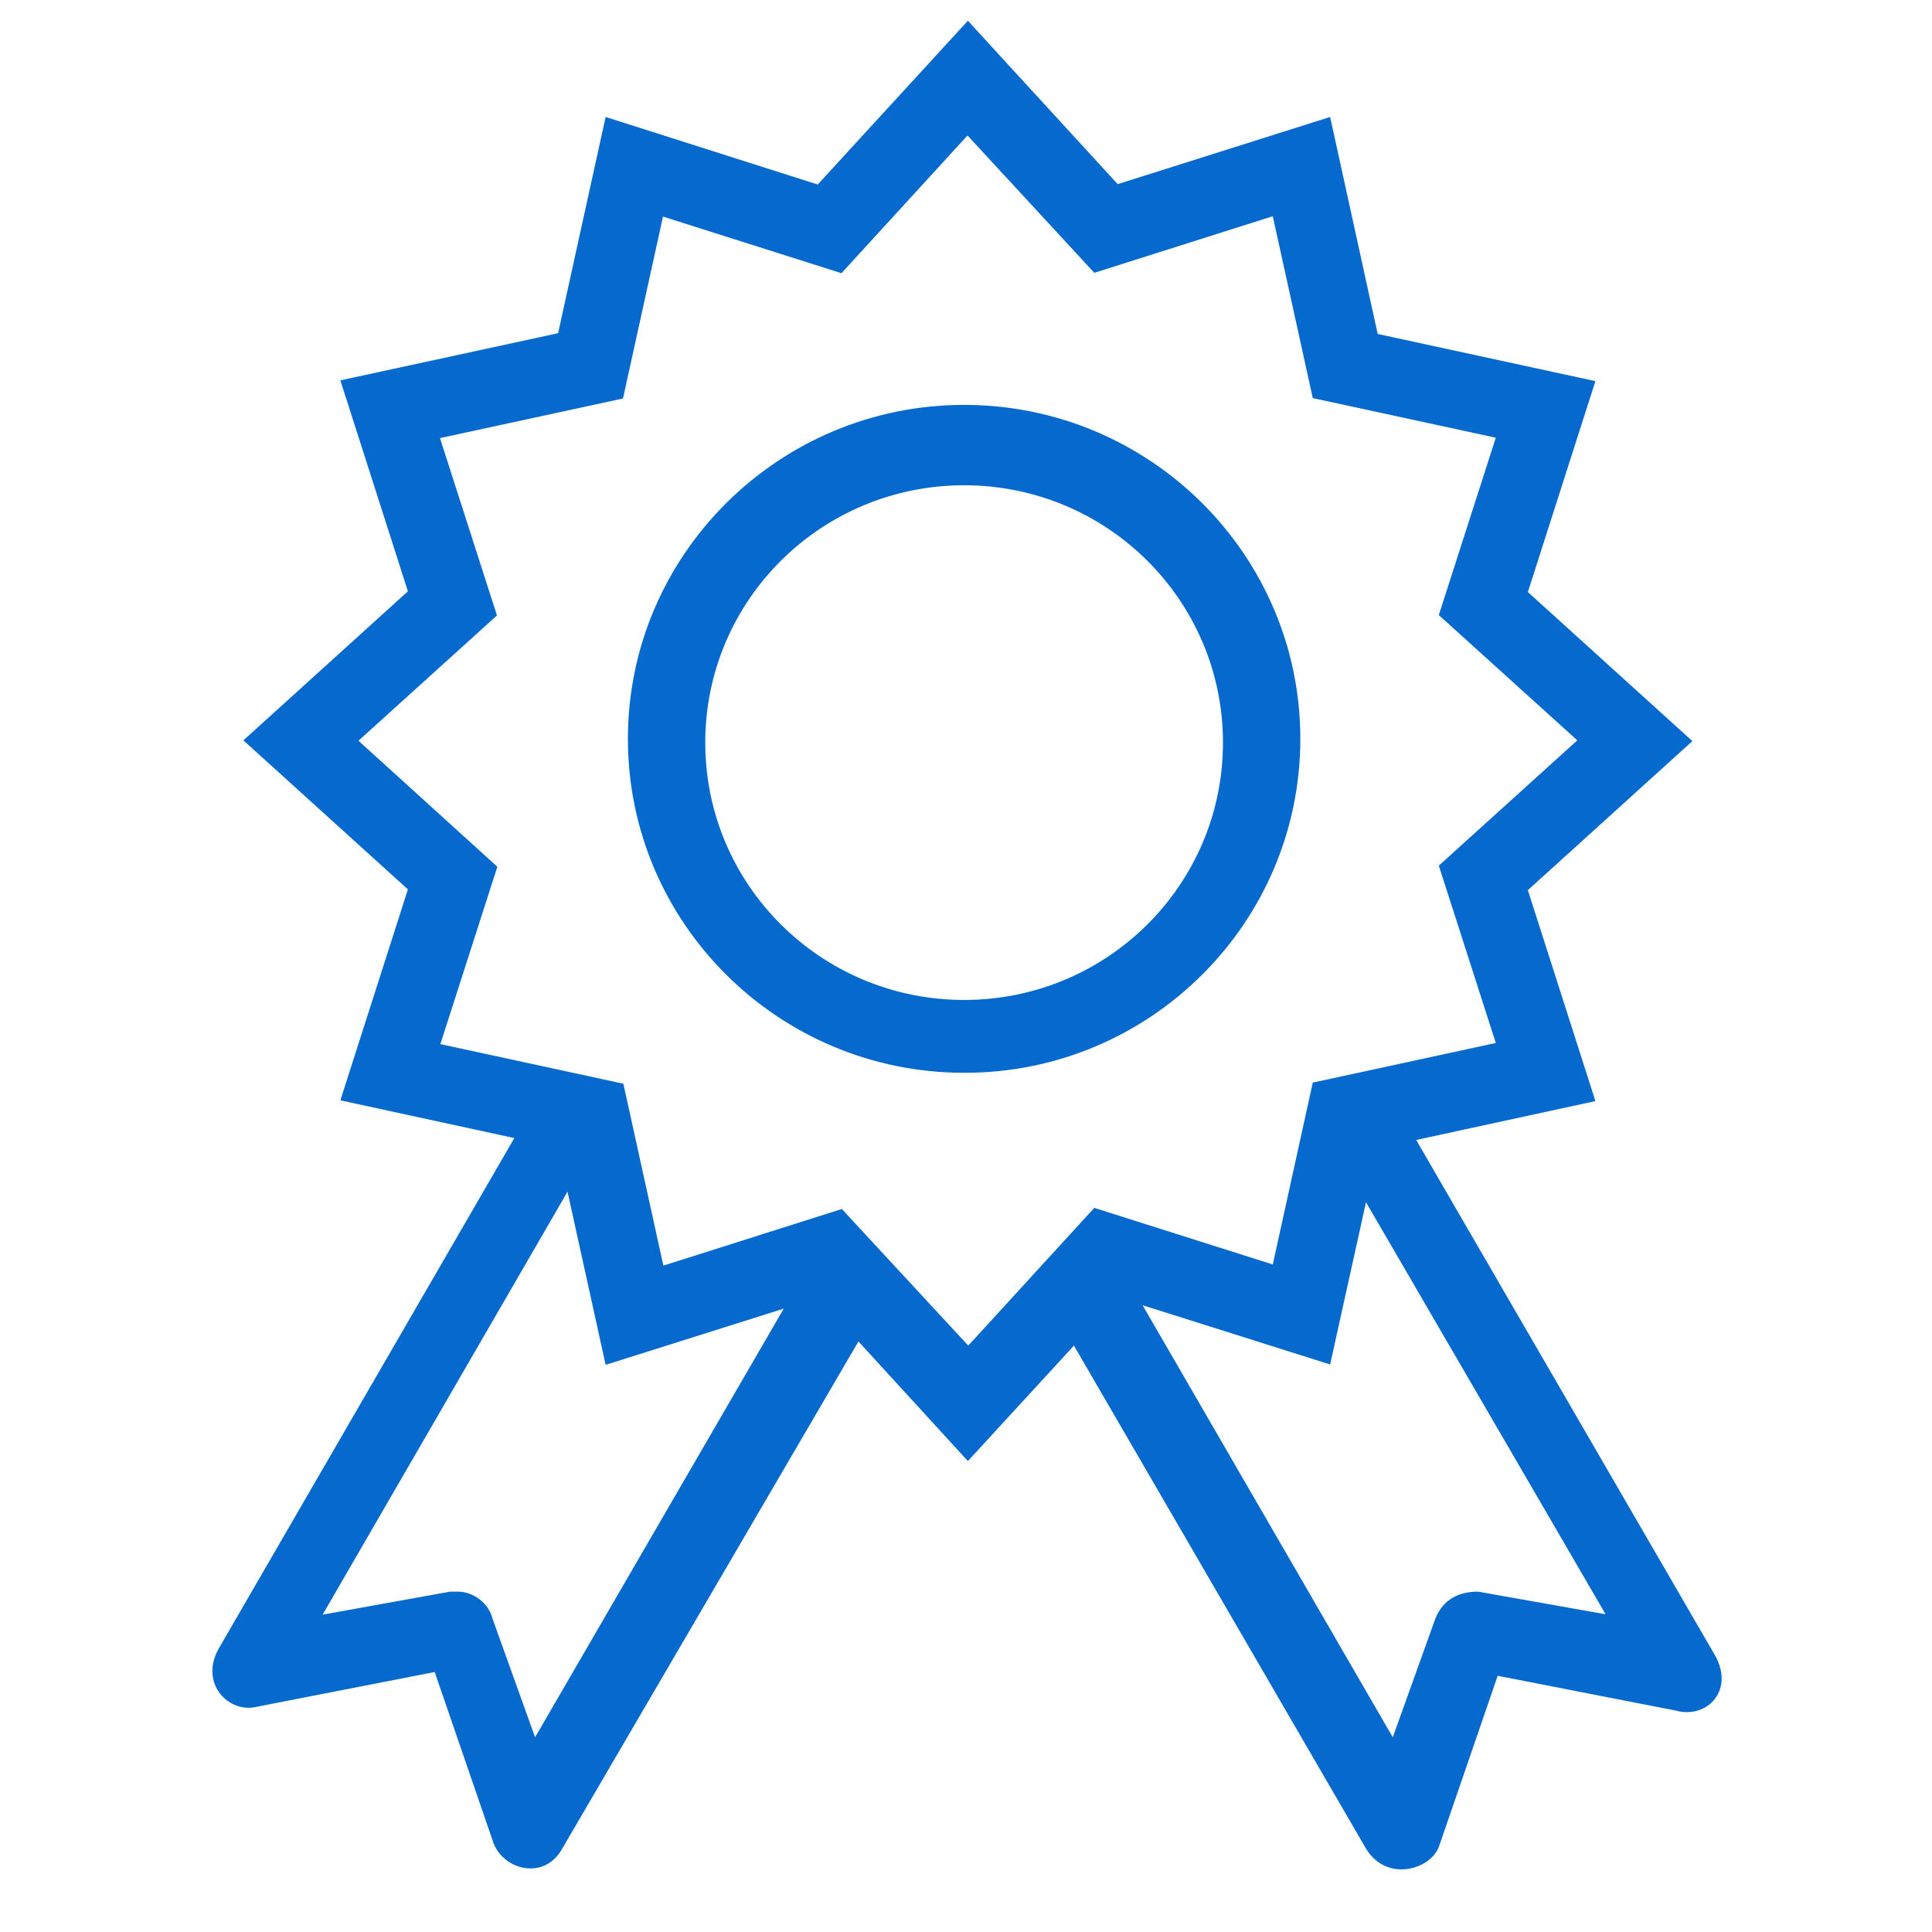
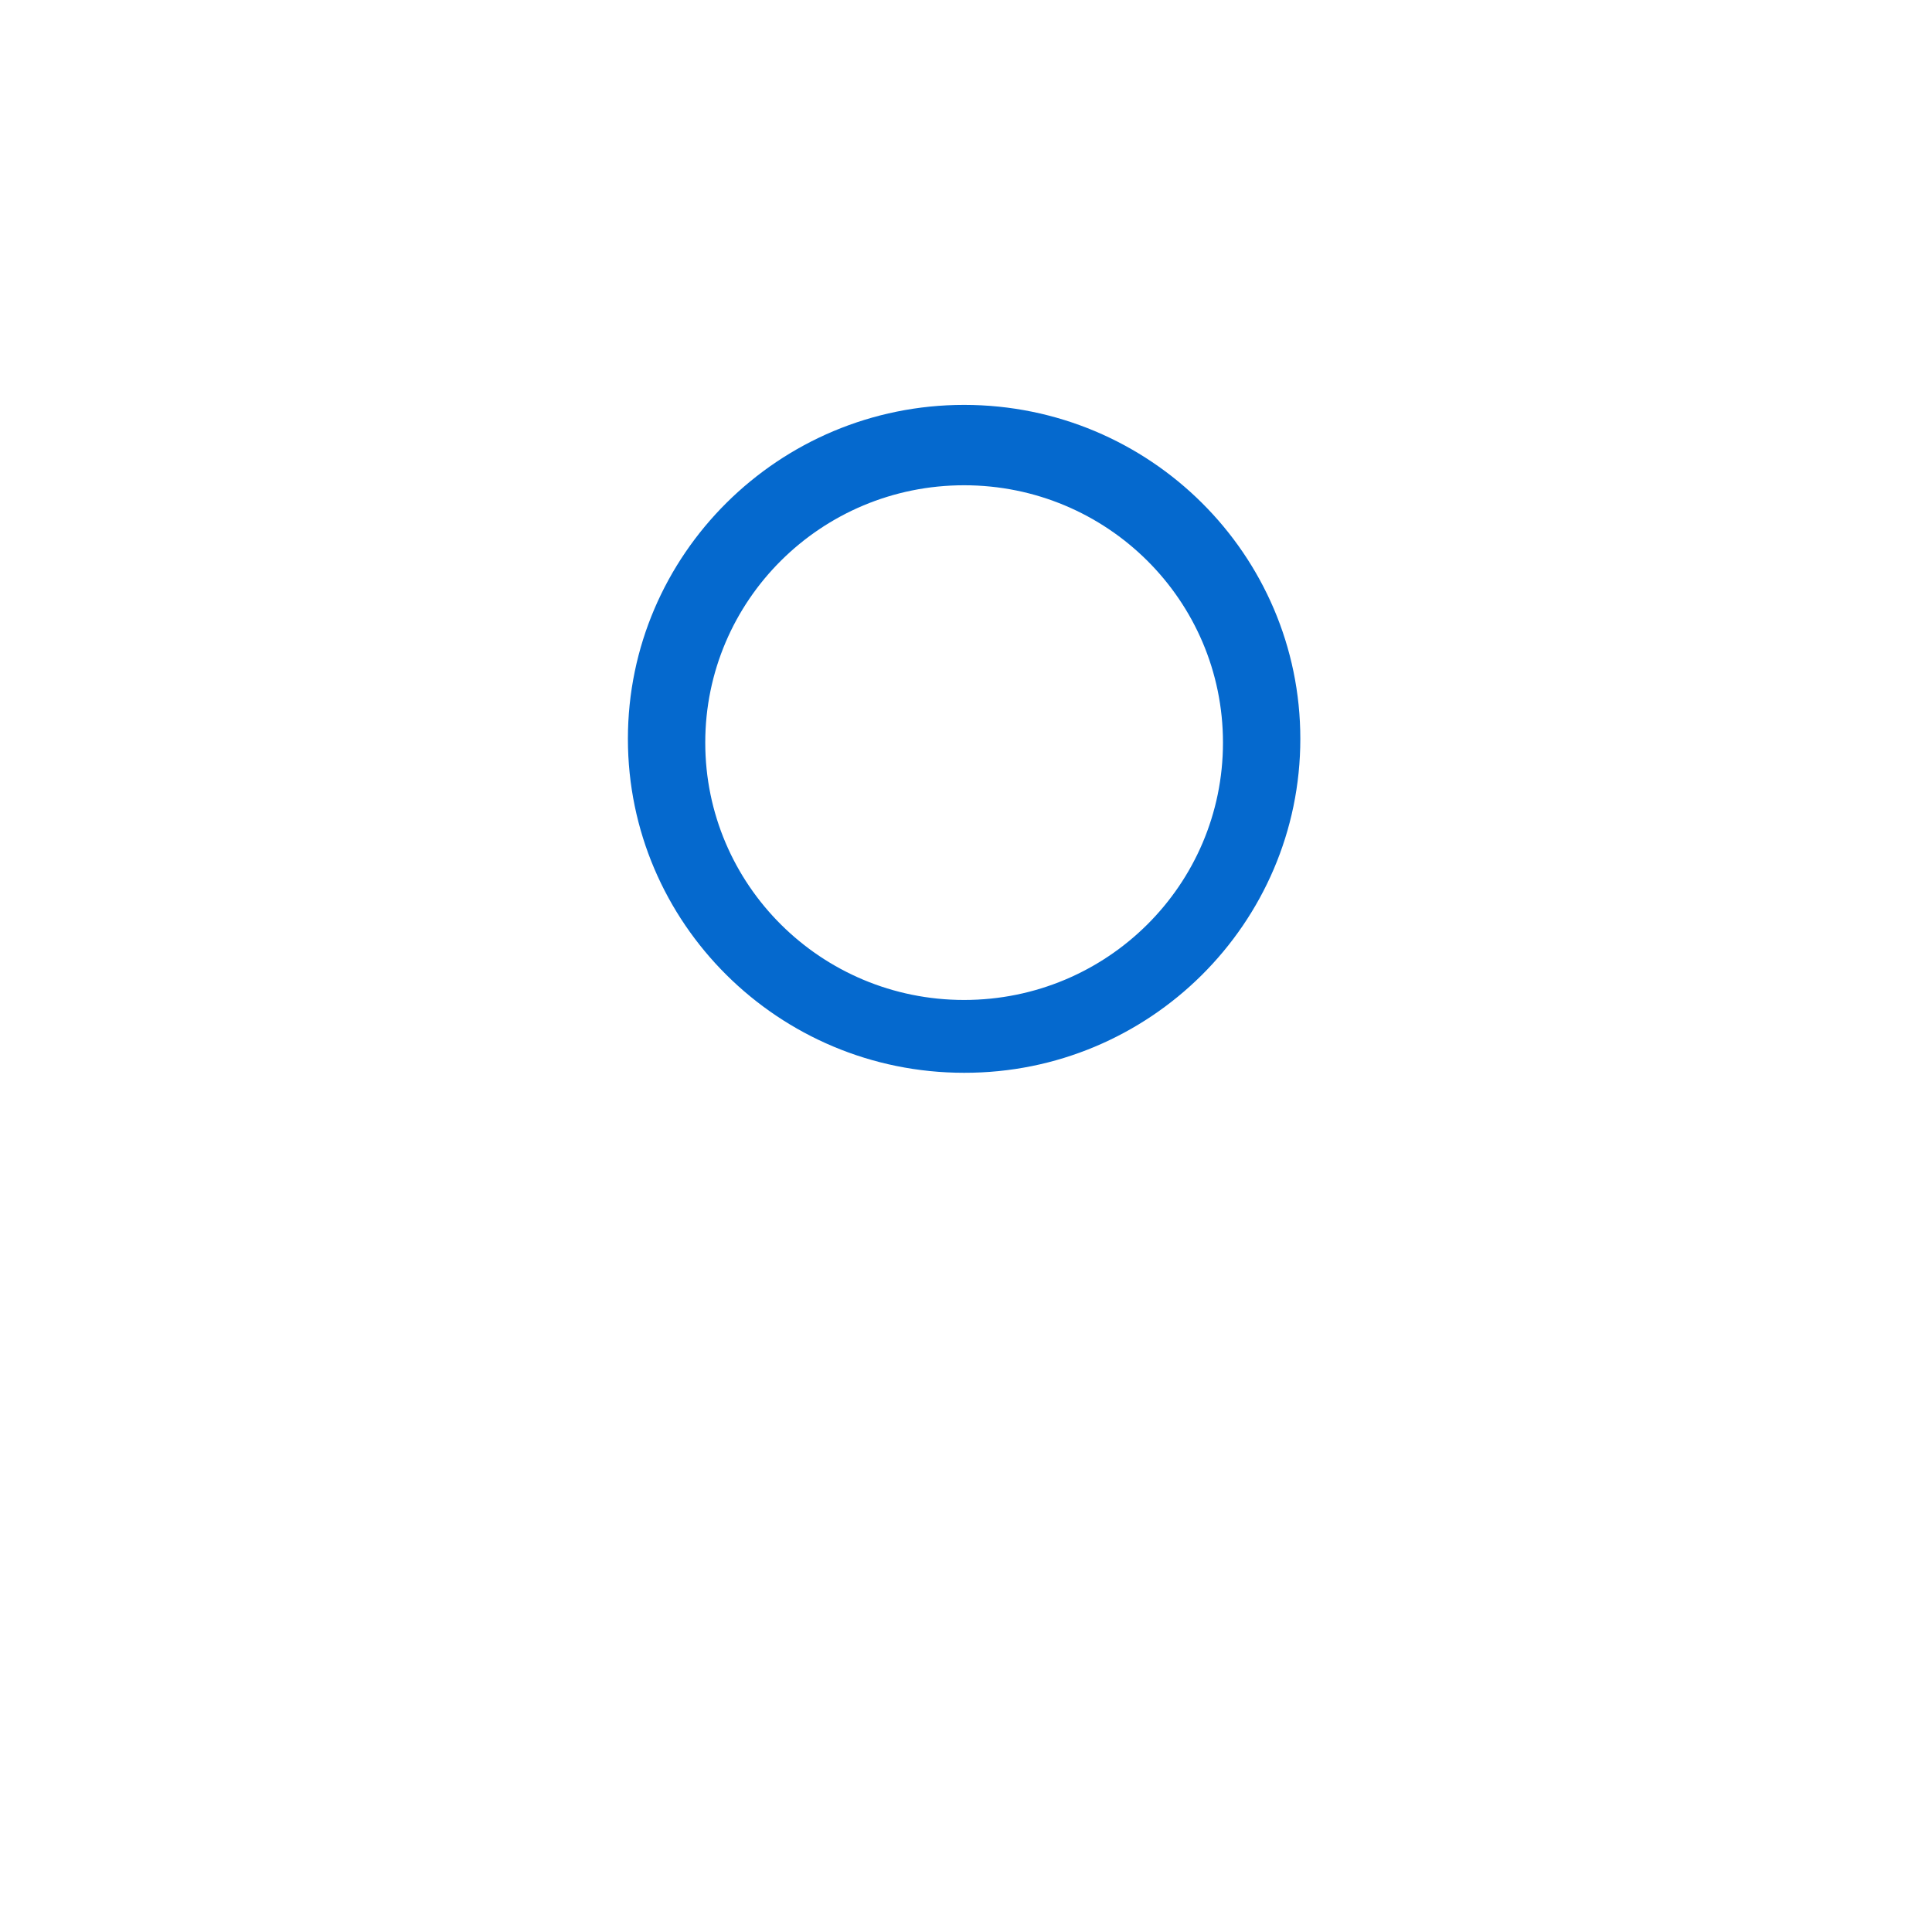
<svg xmlns="http://www.w3.org/2000/svg" version="1.1" viewBox="0 0 512 512" enable-background="new 0 0 512 512" width="50px" height="50px">
  <g>
    <g>
      <path d="m344.6,195.8c0-48.8-39.9-88.5-89.1-88.5-49.1,0-89.1,39.7-89.1,88.5s39.9,88.5 89.1,88.5c49.1,0.1 89.1-39.6 89.1-88.5zm-89.1,69.2c-37.9,0-68.6-30.5-68.6-68.2s30.7-68.2 68.6-68.2c37.9,0 68.6,30.5 68.6,68.2s-30.7,68.2-68.6,68.2z" fill="#0569ce" />
-       <path d="m454.1,438l-78.8-135.9 47.5-10.3-17.9-55.9 43.6-39.5-43.6-39.5 17.9-55.9-57.7-12.5-12.6-57.5-56.3,17.8-39.7-43.3-39.8,43.4-56.2-17.9-12.6,57.3-57.7,12.5 17.9,55.9-43.6,39.5 43.6,39.5-17.9,55.9 46.1,10-78.4,135.4c-5.1,9.2 2.8,17.2 10.2,15.3l47.1-9.2 15.4,44.8c2.4,7.6 13.6,10.7 18.4,2l78.5-134.4 29,31.7 28.1-30.6 77.4,133.3c5.5,9.1 17.5,5.6 19.5-1l15.4-44.8 47.1,9.2c8.5,2.4 16.1-5.6 10.1-15.3zm-312.3,22.4l-11.3-31.5c-1-4.1-5.1-7.1-9.2-7.1-1,0-1,0-2,0l-33.8,6.1 64.9-112.1 10.1,45.9 47.2-14.9-65.9,113.6zm81.3-140l-47.3,15-10.6-48.2-48.5-10.5 15.1-47-36.8-33.4 36.7-33.2-15.1-47 48.5-10.5 10.6-48.2 47.3,15 33.4-36.5 33.6,36.4 47.3-15 10.6,48.2 48.5,10.5-15.1,47 36.7,33.2-36.7,33.2 15.1,47-48.5,10.5-10.6,48.2-47.3-15-33.4,36.5-33.5-36.2zm168.6,101.4c-5.1,0-9.2,2-11.3,7.1l-11.3,31.5-66.3-114.5 49.7,15.7 9.5-43 63.5,109.2-33.8-6z" fill="#0569ce" />
    </g>
  </g>
</svg>